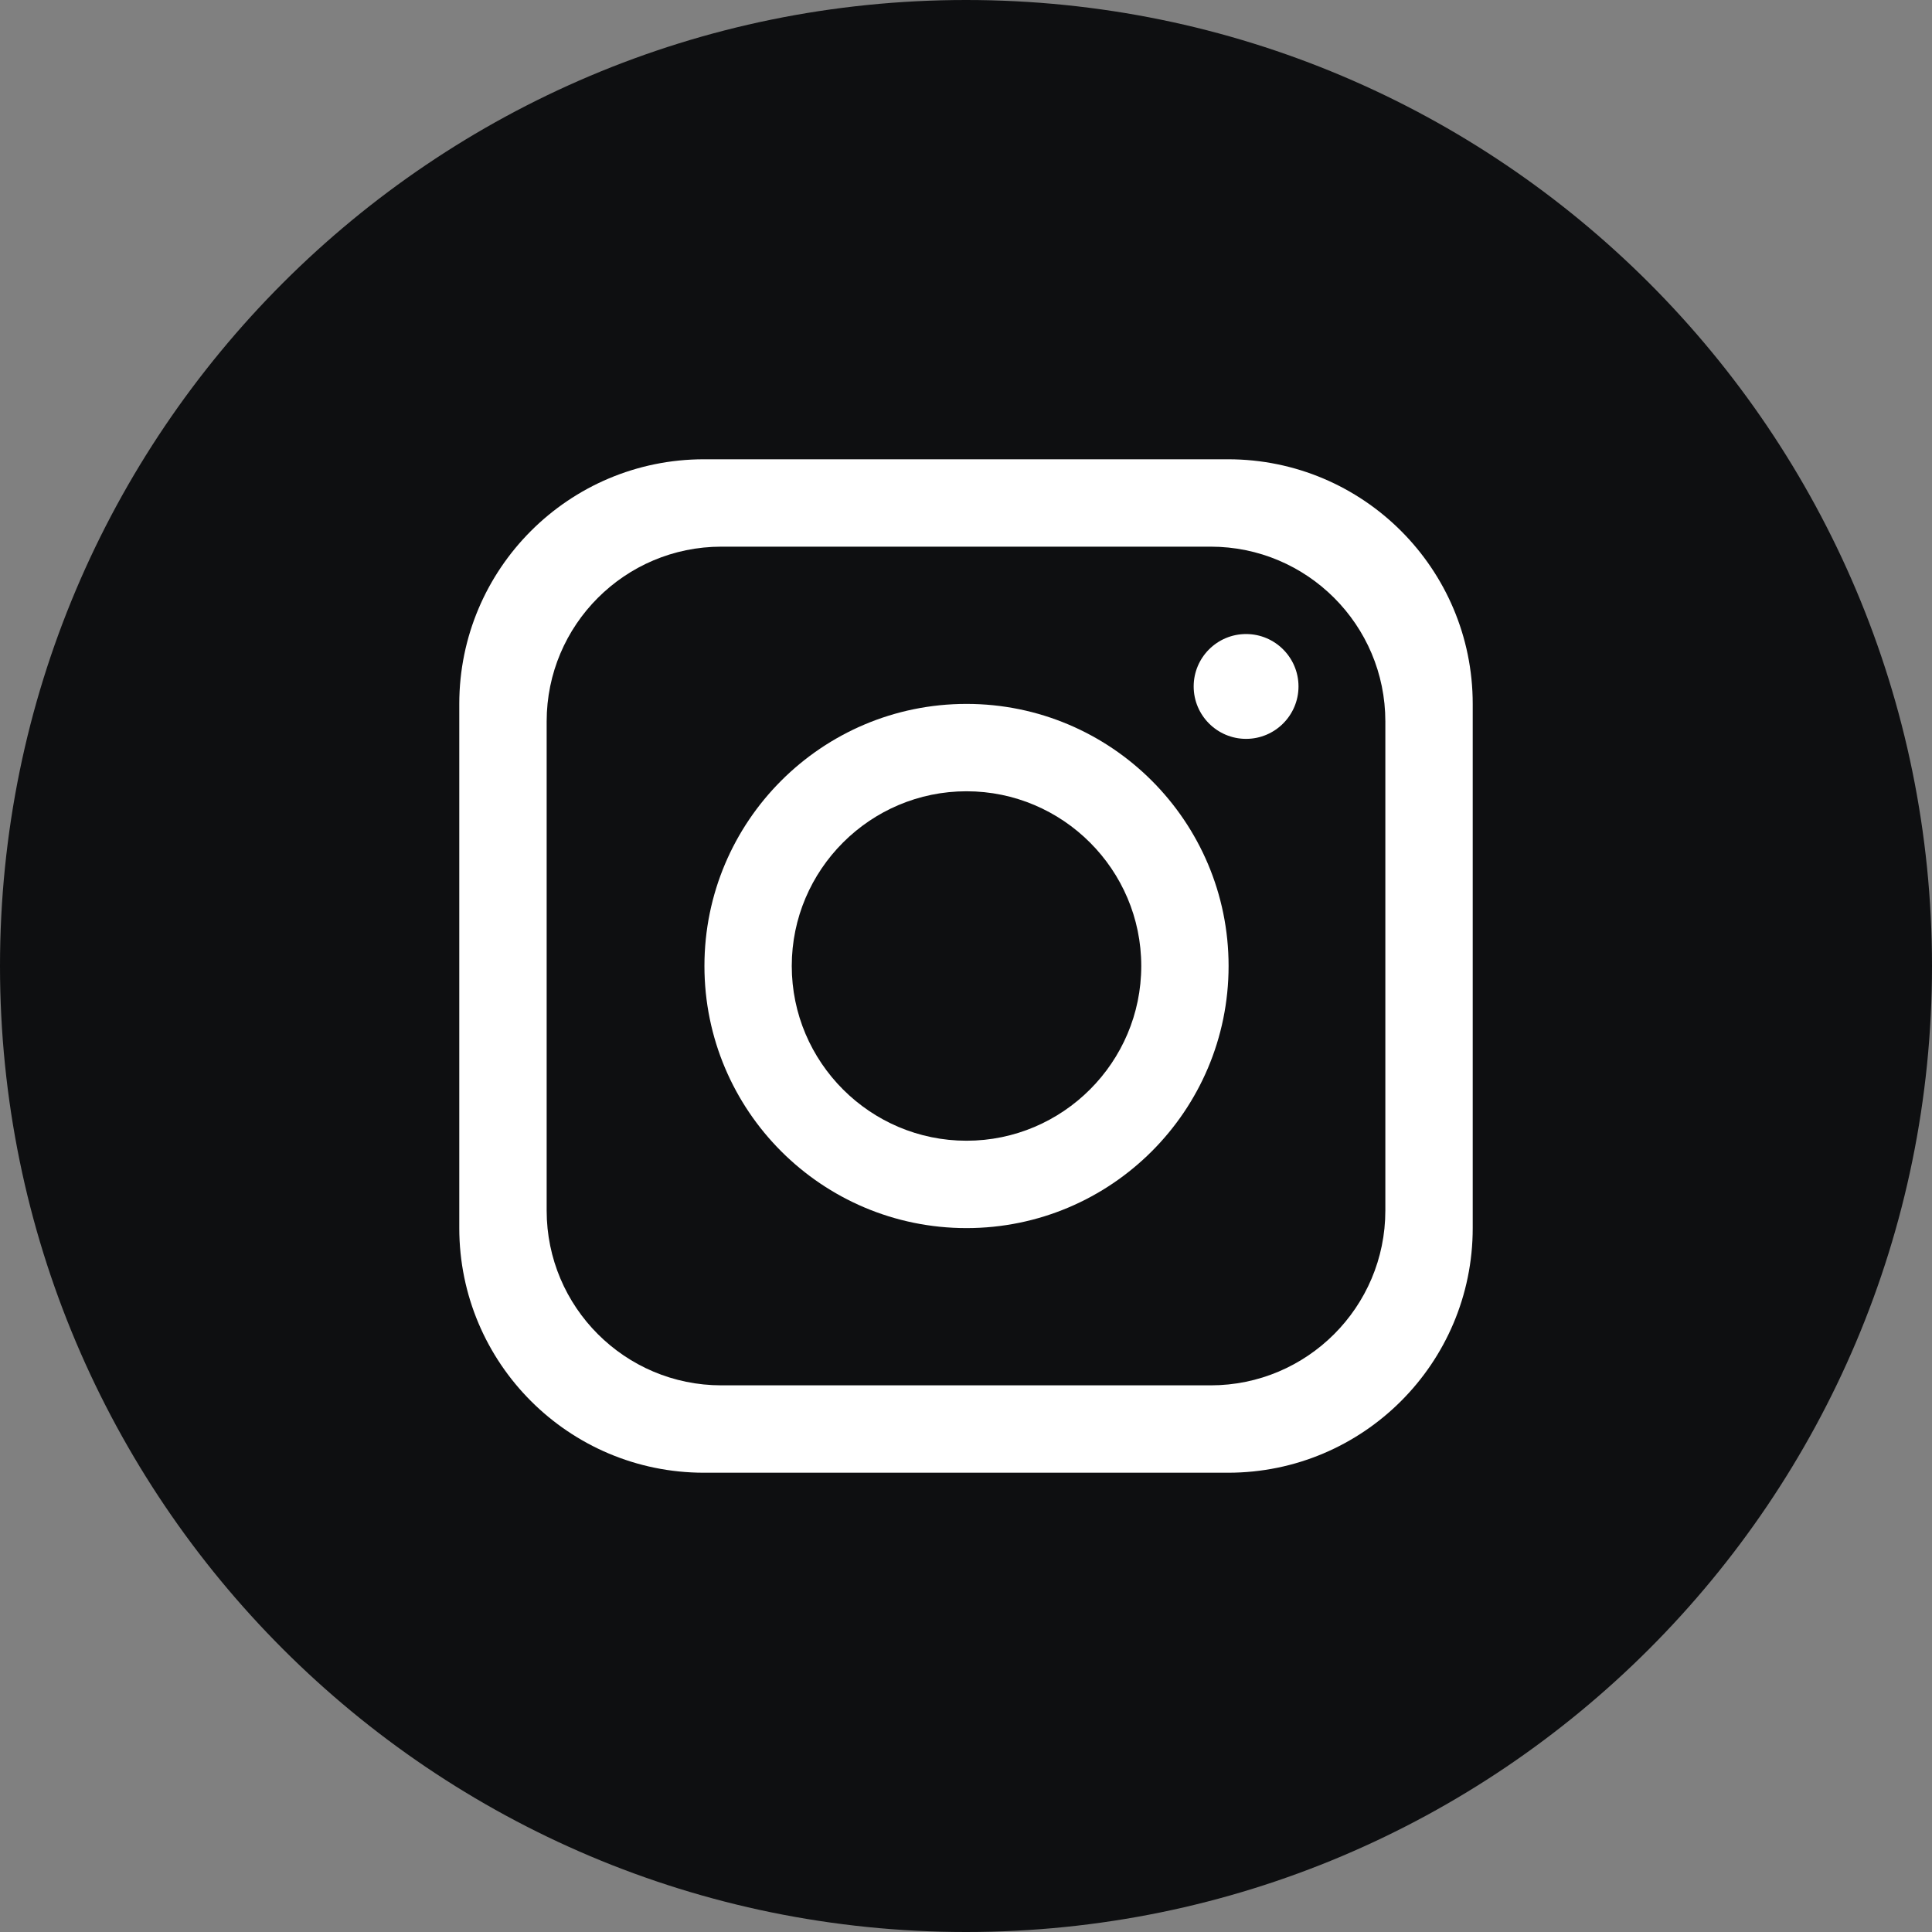
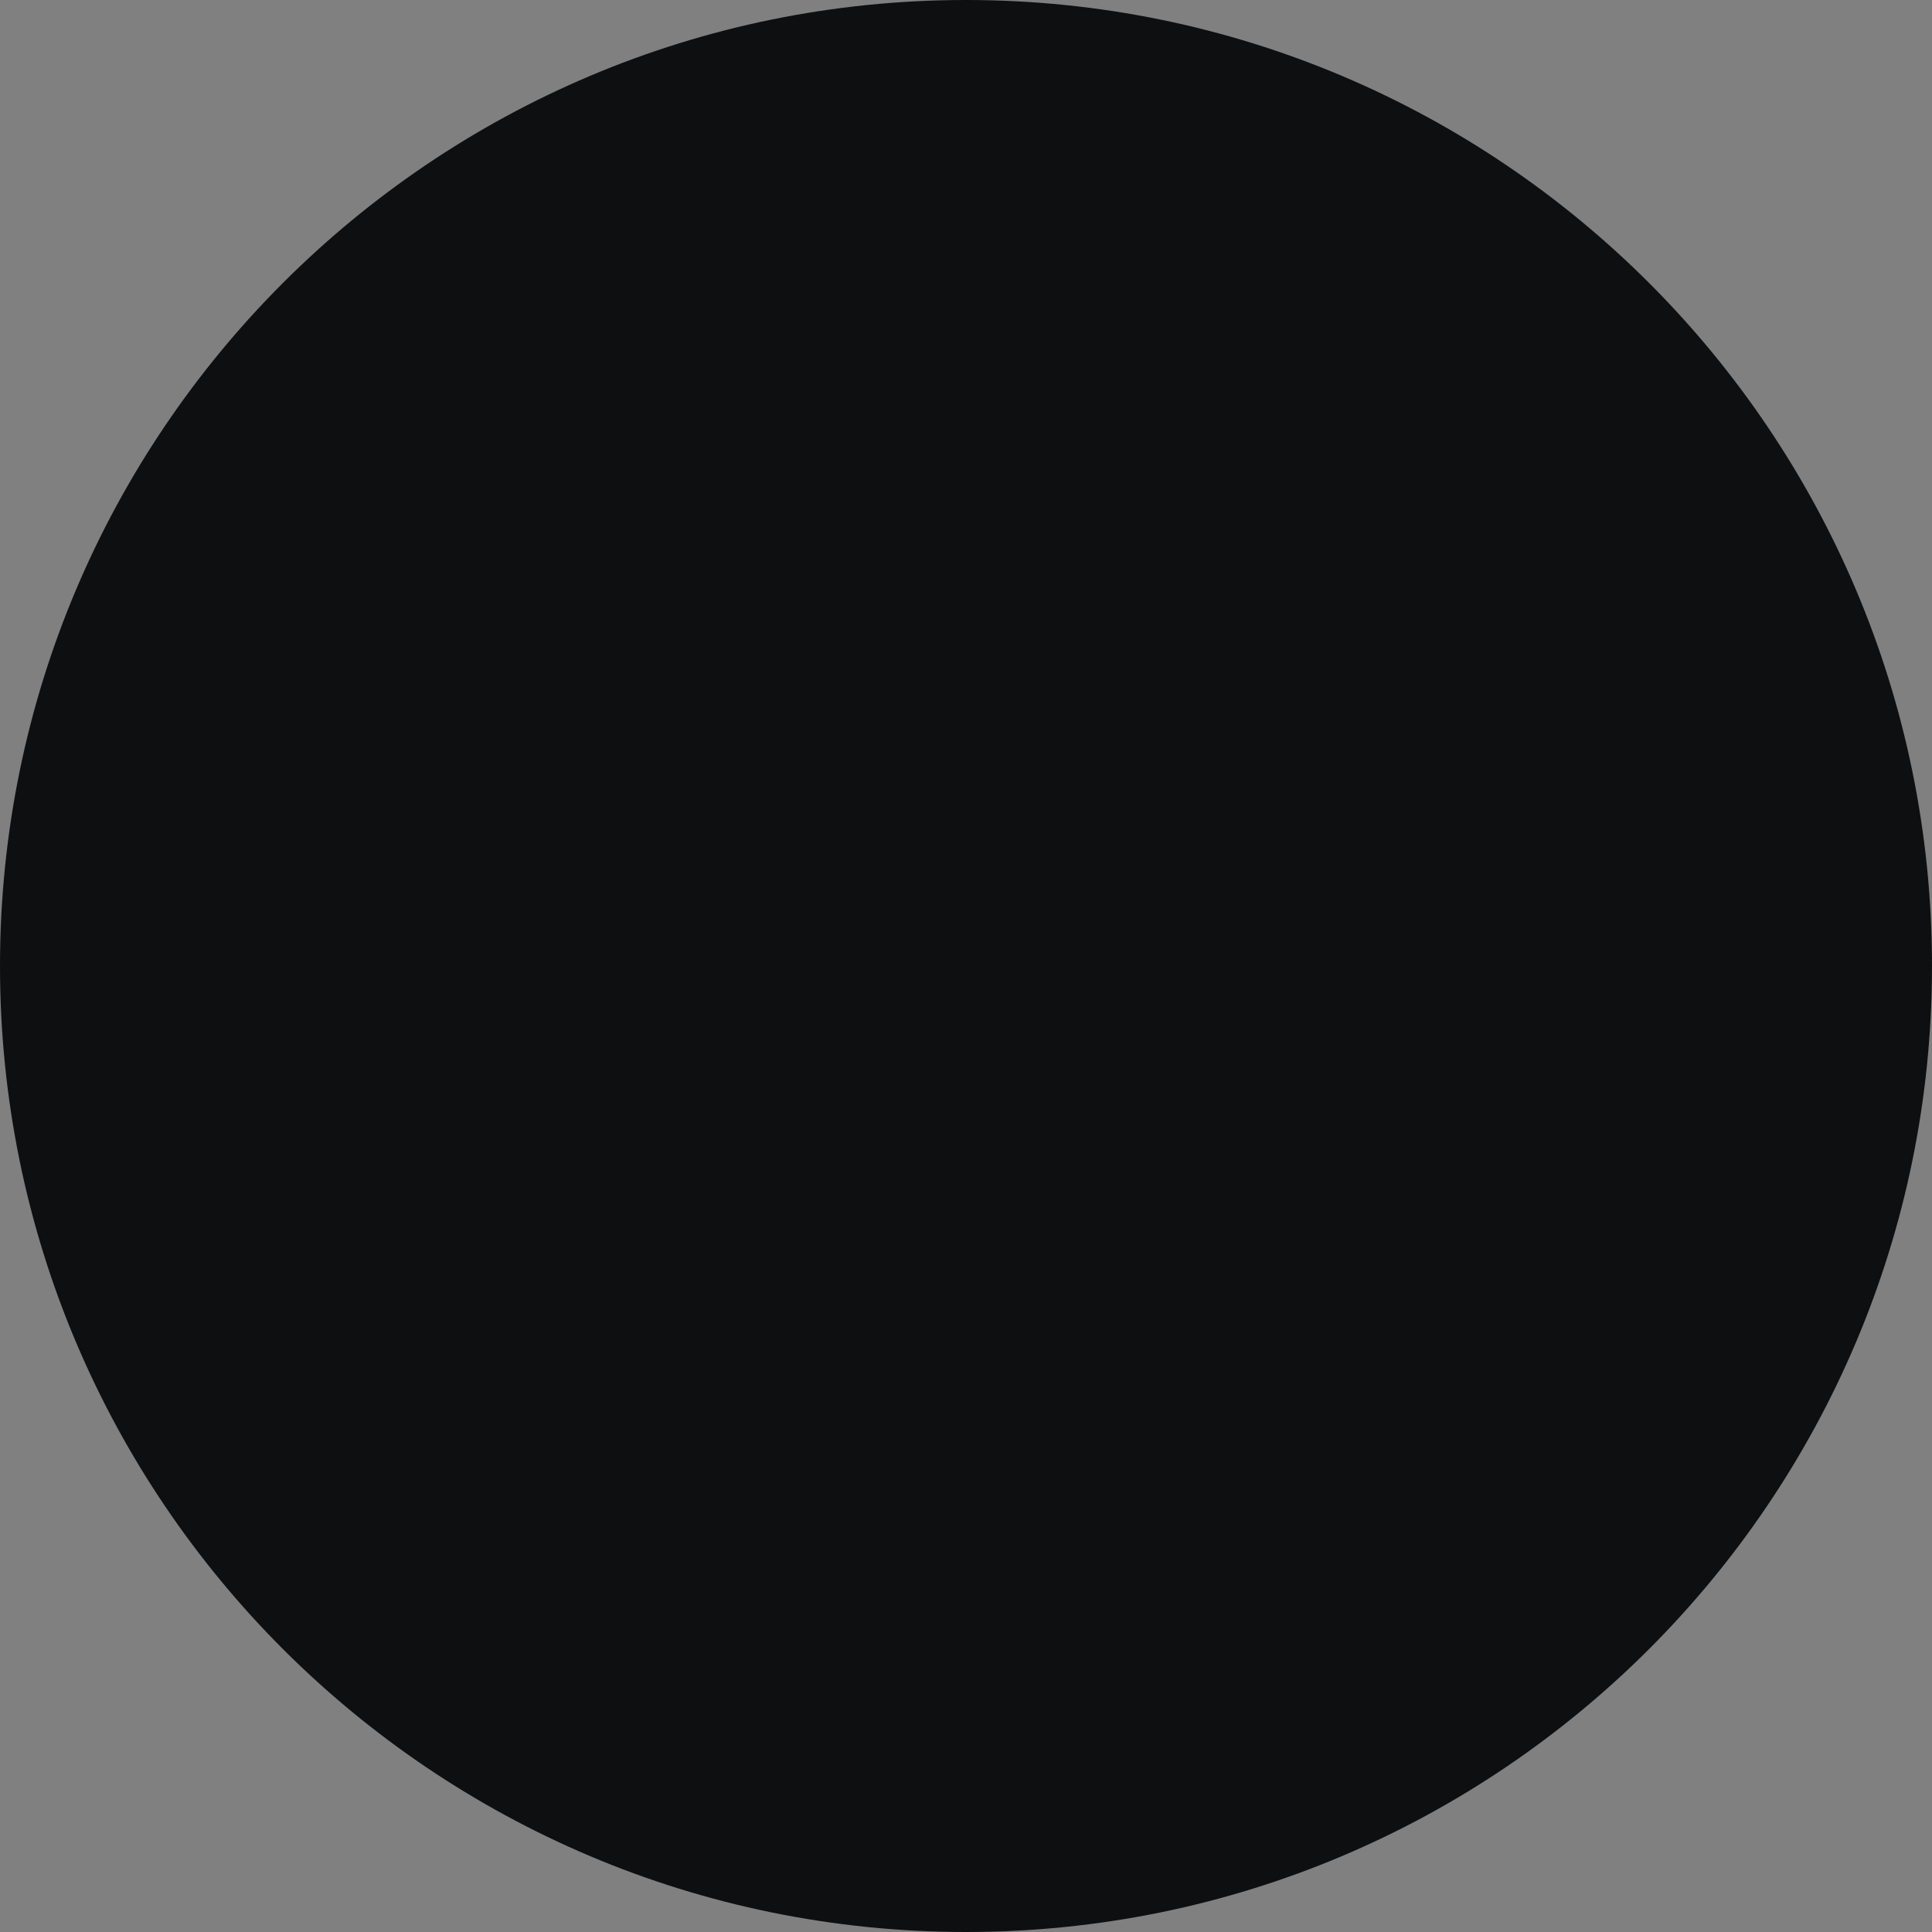
<svg xmlns="http://www.w3.org/2000/svg" version="1.1" id="svg1" width="529.8" height="529.8" viewBox="0 0 529.8 529.8">
  <rect x="0" y="0" width="529.8" height="529.8" fill="#808080" stroke="none" />
  <defs id="defs1" />
  <g id="g203" transform="translate(-1522.173,-448.253)">
    <path id="path25" d="m 2051.973,713.16 c 0,146.293 -118.6,264.893 -264.893,264.893 v 0 c -146.307,0 -264.907,-118.6 -264.907,-264.893 v 0 c 0,-146.307 118.6,-264.907 264.907,-264.907 v 0 c 146.293,0 264.893,118.6 264.893,264.907 v 0" style="fill:#0e0f11;fill-opacity:1;fill-rule:nonzero;stroke:none;stroke-width:0.133" />
-     <path id="path26" d="m 1902.067,780.227 c 0,26.453 -21.467,47.92 -47.907,47.92 H 1720 c -26.453,0 -47.92,-21.467 -47.92,-47.92 V 646.08 c 0,-26.453 21.467,-47.92 47.92,-47.92 h 134.16 c 26.44,0 47.907,21.467 47.907,47.92 z m -43.12,-206.027 H 1715.2 c -37.027,0 -67.08,30.04 -67.08,67.08 v 143.747 c 0,37.04 30.053,67.08 67.08,67.08 h 143.747 c 37.04,0 67.08,-30.04 67.08,-67.08 V 641.28 c 0,-37.04 -30.04,-67.08 -67.08,-67.08" style="fill:#ffffff;fill-opacity:1;fill-rule:nonzero;stroke:none;stroke-width:0.133" />
-     <path id="path27" d="m 1787.213,761.067 c -26.4,0 -47.92,-21.507 -47.92,-47.92 0,-26.4 21.52,-47.907 47.92,-47.907 26.4,0 47.92,21.507 47.92,47.907 0,26.413 -21.52,47.92 -47.92,47.92 z m 0,-119.787 c -39.68,0 -71.867,32.2 -71.867,71.867 0,39.68 32.187,71.88 71.867,71.88 39.667,0 71.867,-32.2 71.867,-71.88 0,-39.667 -32.2,-71.867 -71.867,-71.867" style="fill:#ffffff;fill-opacity:1;fill-rule:nonzero;stroke:none;stroke-width:0.133" />
-     <path id="path28" d="m 1863.88,650.867 c -7.933,0 -14.373,-6.453 -14.373,-14.373 0,-7.933 6.44,-14.373 14.373,-14.373 7.92,0 14.373,6.44 14.373,14.373 0,7.92 -6.453,14.373 -14.373,14.373" style="fill:#ffffff;fill-opacity:1;fill-rule:nonzero;stroke:none;stroke-width:0.133" />
  </g>
</svg>